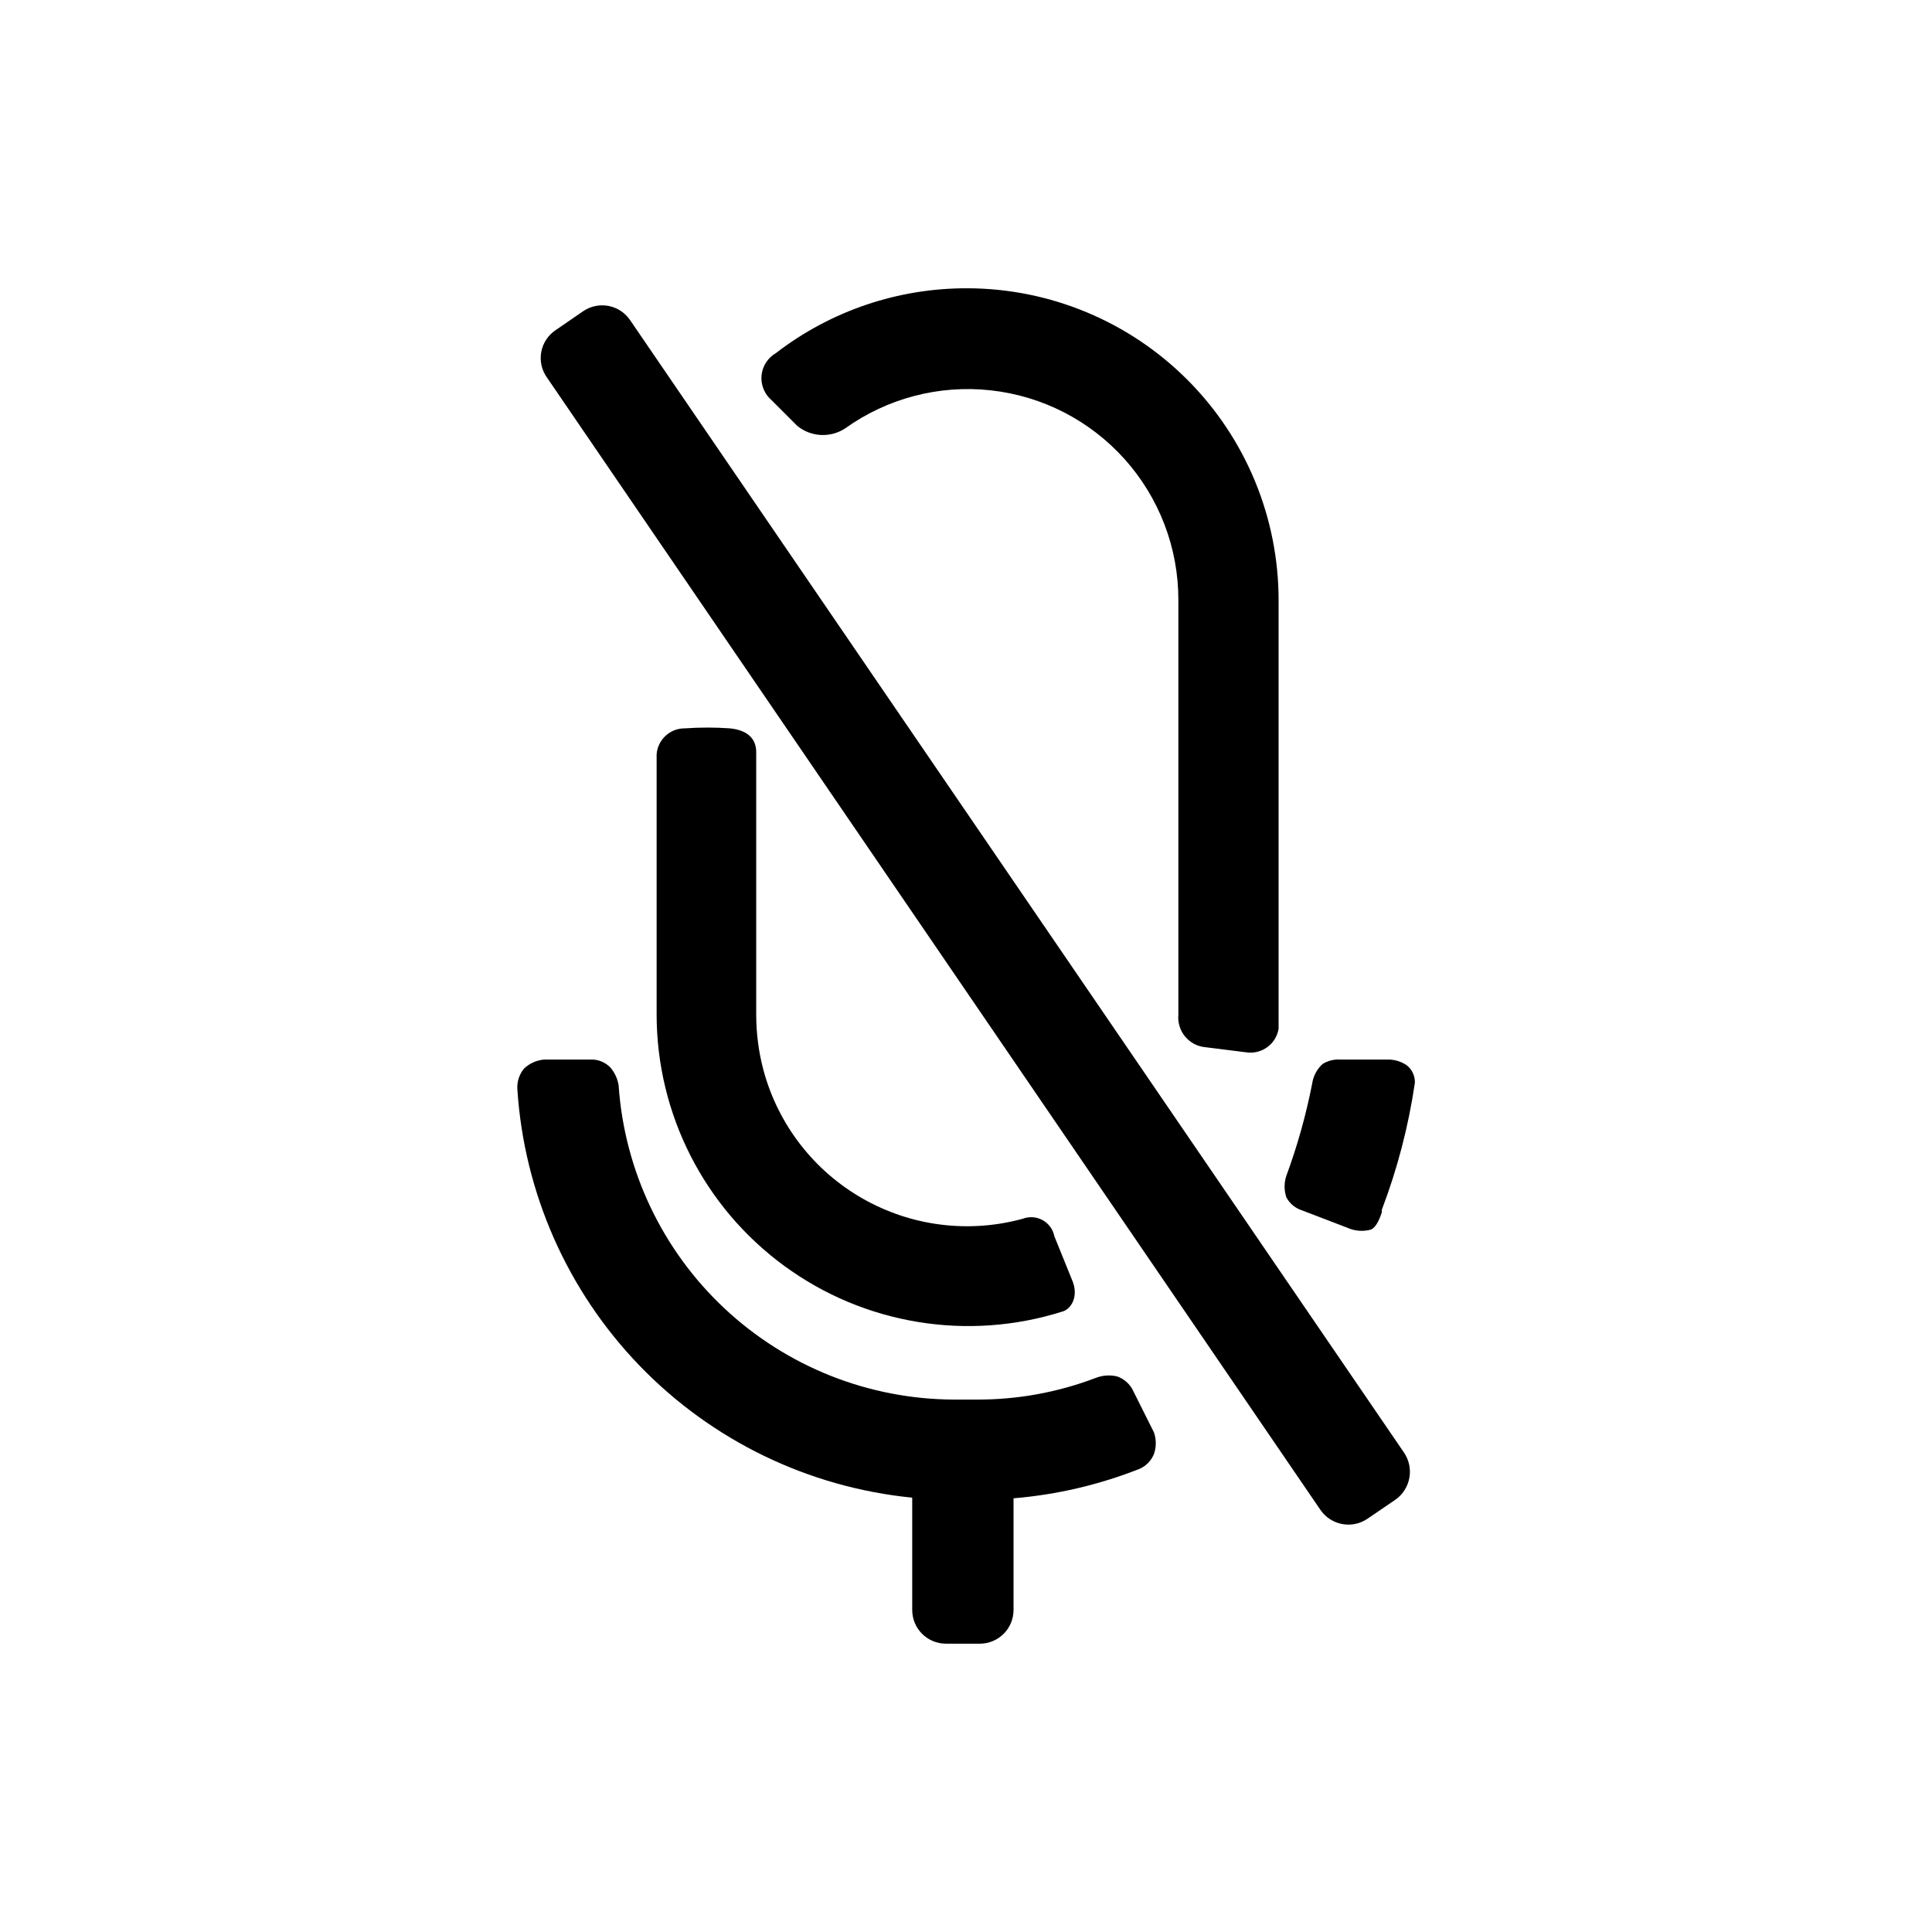
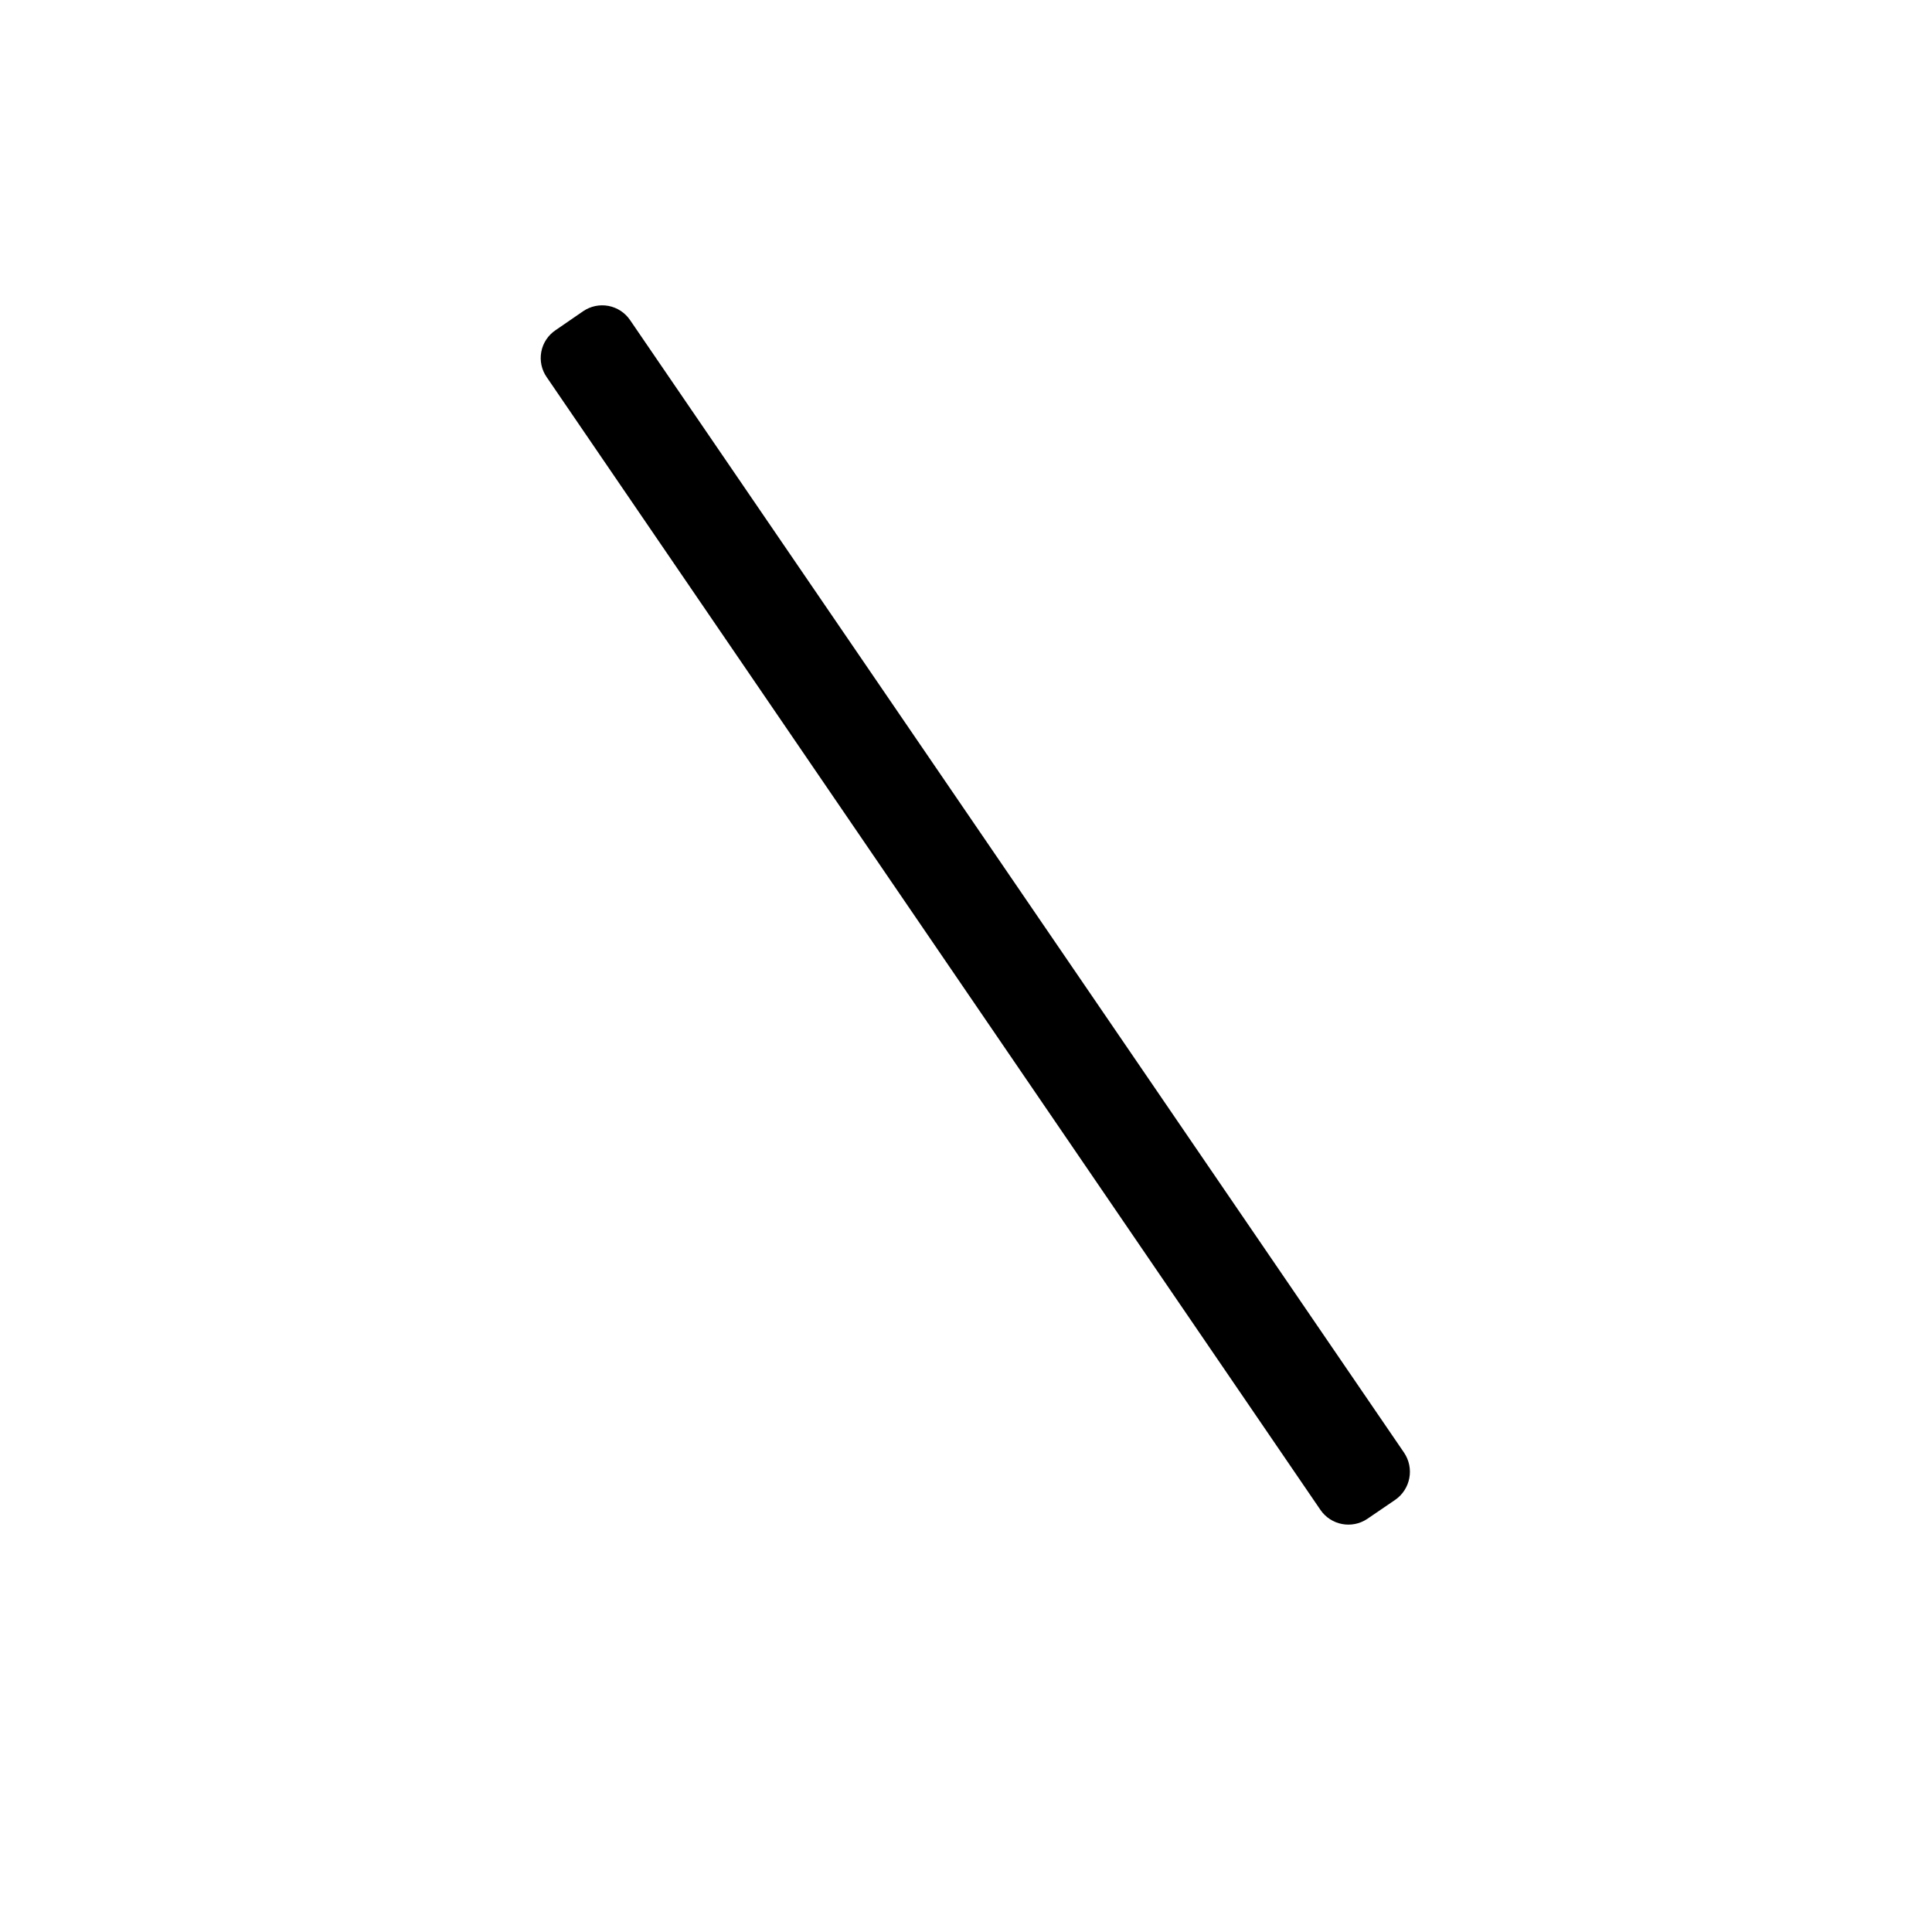
<svg xmlns="http://www.w3.org/2000/svg" fill="#000000" width="800px" height="800px" version="1.1" viewBox="144 144 512 512">
  <g>
-     <path d="m288.25 424.79c-2.019 0.156-3.922 1.004-5.383 2.402-1.219 1.48-1.852 3.356-1.773 5.269 1.738 27.551 13.223 53.586 32.395 73.453 19.172 19.863 44.785 32.262 72.258 34.98v29.77c0 4.934 4 8.93 8.934 8.93h8.988c2.367 0 4.641-0.941 6.312-2.613 1.676-1.676 2.617-3.949 2.617-6.316v-29.598c11.488-0.953 22.773-3.598 33.492-7.844 1.691-0.773 3.023-2.168 3.723-3.894 0.641-1.855 0.641-3.871 0-5.723l-5.727-11.449v-0.004c-0.883-1.574-2.305-2.773-4.008-3.375-1.902-0.461-3.902-0.32-5.727 0.398-10.02 3.812-20.652 5.75-31.371 5.727h-6.125c-22.609-0.066-44.355-8.695-60.852-24.152-16.5-15.457-26.527-36.594-28.062-59.148-0.281-1.734-1.035-3.359-2.176-4.695-1.207-1.25-2.84-2.008-4.578-2.117z" />
    <path d="m310.97 228.82c-1.336-1.961-3.394-3.309-5.723-3.75-2.332-0.438-4.742 0.066-6.699 1.402l-7.328 5.039c-1.973 1.324-3.332 3.387-3.773 5.723-0.441 2.332 0.07 4.75 1.426 6.703l205.07 300.22c2.797 4.055 8.336 5.102 12.422 2.348l7.387-5.039c4.062-2.816 5.106-8.379 2.348-12.48z" />
-     <path d="m337.42 337.02c-3.945-0.277-7.902-0.277-11.852 0-3.938-0.074-7.254 2.938-7.555 6.867v69.047c0.039 26.297 12.598 51.004 33.816 66.535 21.219 15.535 48.562 20.035 73.645 12.129 2.348-0.574 4.582-4.066 2.578-8.531l-4.637-11.449h-0.004c-0.352-1.812-1.484-3.375-3.098-4.269-1.613-0.895-3.539-1.027-5.262-0.371-14.316 3.926-29.609 1.992-42.5-5.379-12.891-7.367-22.316-19.562-26.199-33.895-1.281-4.781-1.934-9.707-1.949-14.656v-69.332c0.172-4.465-2.977-6.297-6.984-6.695z" />
-     <path d="m499.21 424.79c-1.672-0.109-3.336 0.312-4.754 1.203-1.5 1.402-2.469 3.285-2.746 5.324-1.625 8.258-3.902 16.375-6.812 24.273-0.625 1.855-0.625 3.867 0 5.723 0.875 1.637 2.356 2.871 4.121 3.438l11.965 4.582v-0.004c1.992 0.922 4.242 1.105 6.356 0.516 1.66-0.801 2.519-3.606 2.863-4.582v-0.688 0.004c4.137-10.867 7.074-22.156 8.758-33.664 0.043-1.773-0.738-3.465-2.117-4.578-1.449-0.996-3.164-1.535-4.922-1.547z" />
-     <path d="m400.46 220.4c-18.387-0.094-36.277 5.953-50.84 17.176-2.156 1.246-3.578 3.461-3.805 5.941-0.227 2.484 0.766 4.922 2.66 6.539l6.812 6.812c3.621 2.949 8.734 3.227 12.652 0.688 11.18-8.016 24.93-11.617 38.602-10.117 13.676 1.496 26.312 7.992 35.492 18.238 9.18 10.246 14.254 23.523 14.246 37.277v109.98c-0.191 2.086 0.457 4.164 1.797 5.777 1.344 1.609 3.269 2.621 5.359 2.809l10.992 1.375c4.023 0.52 7.742-2.238 8.414-6.238v-113.59c0-21.879-8.668-42.863-24.113-58.359-15.441-15.492-36.395-24.238-58.27-24.312z" />
  </g>
</svg>